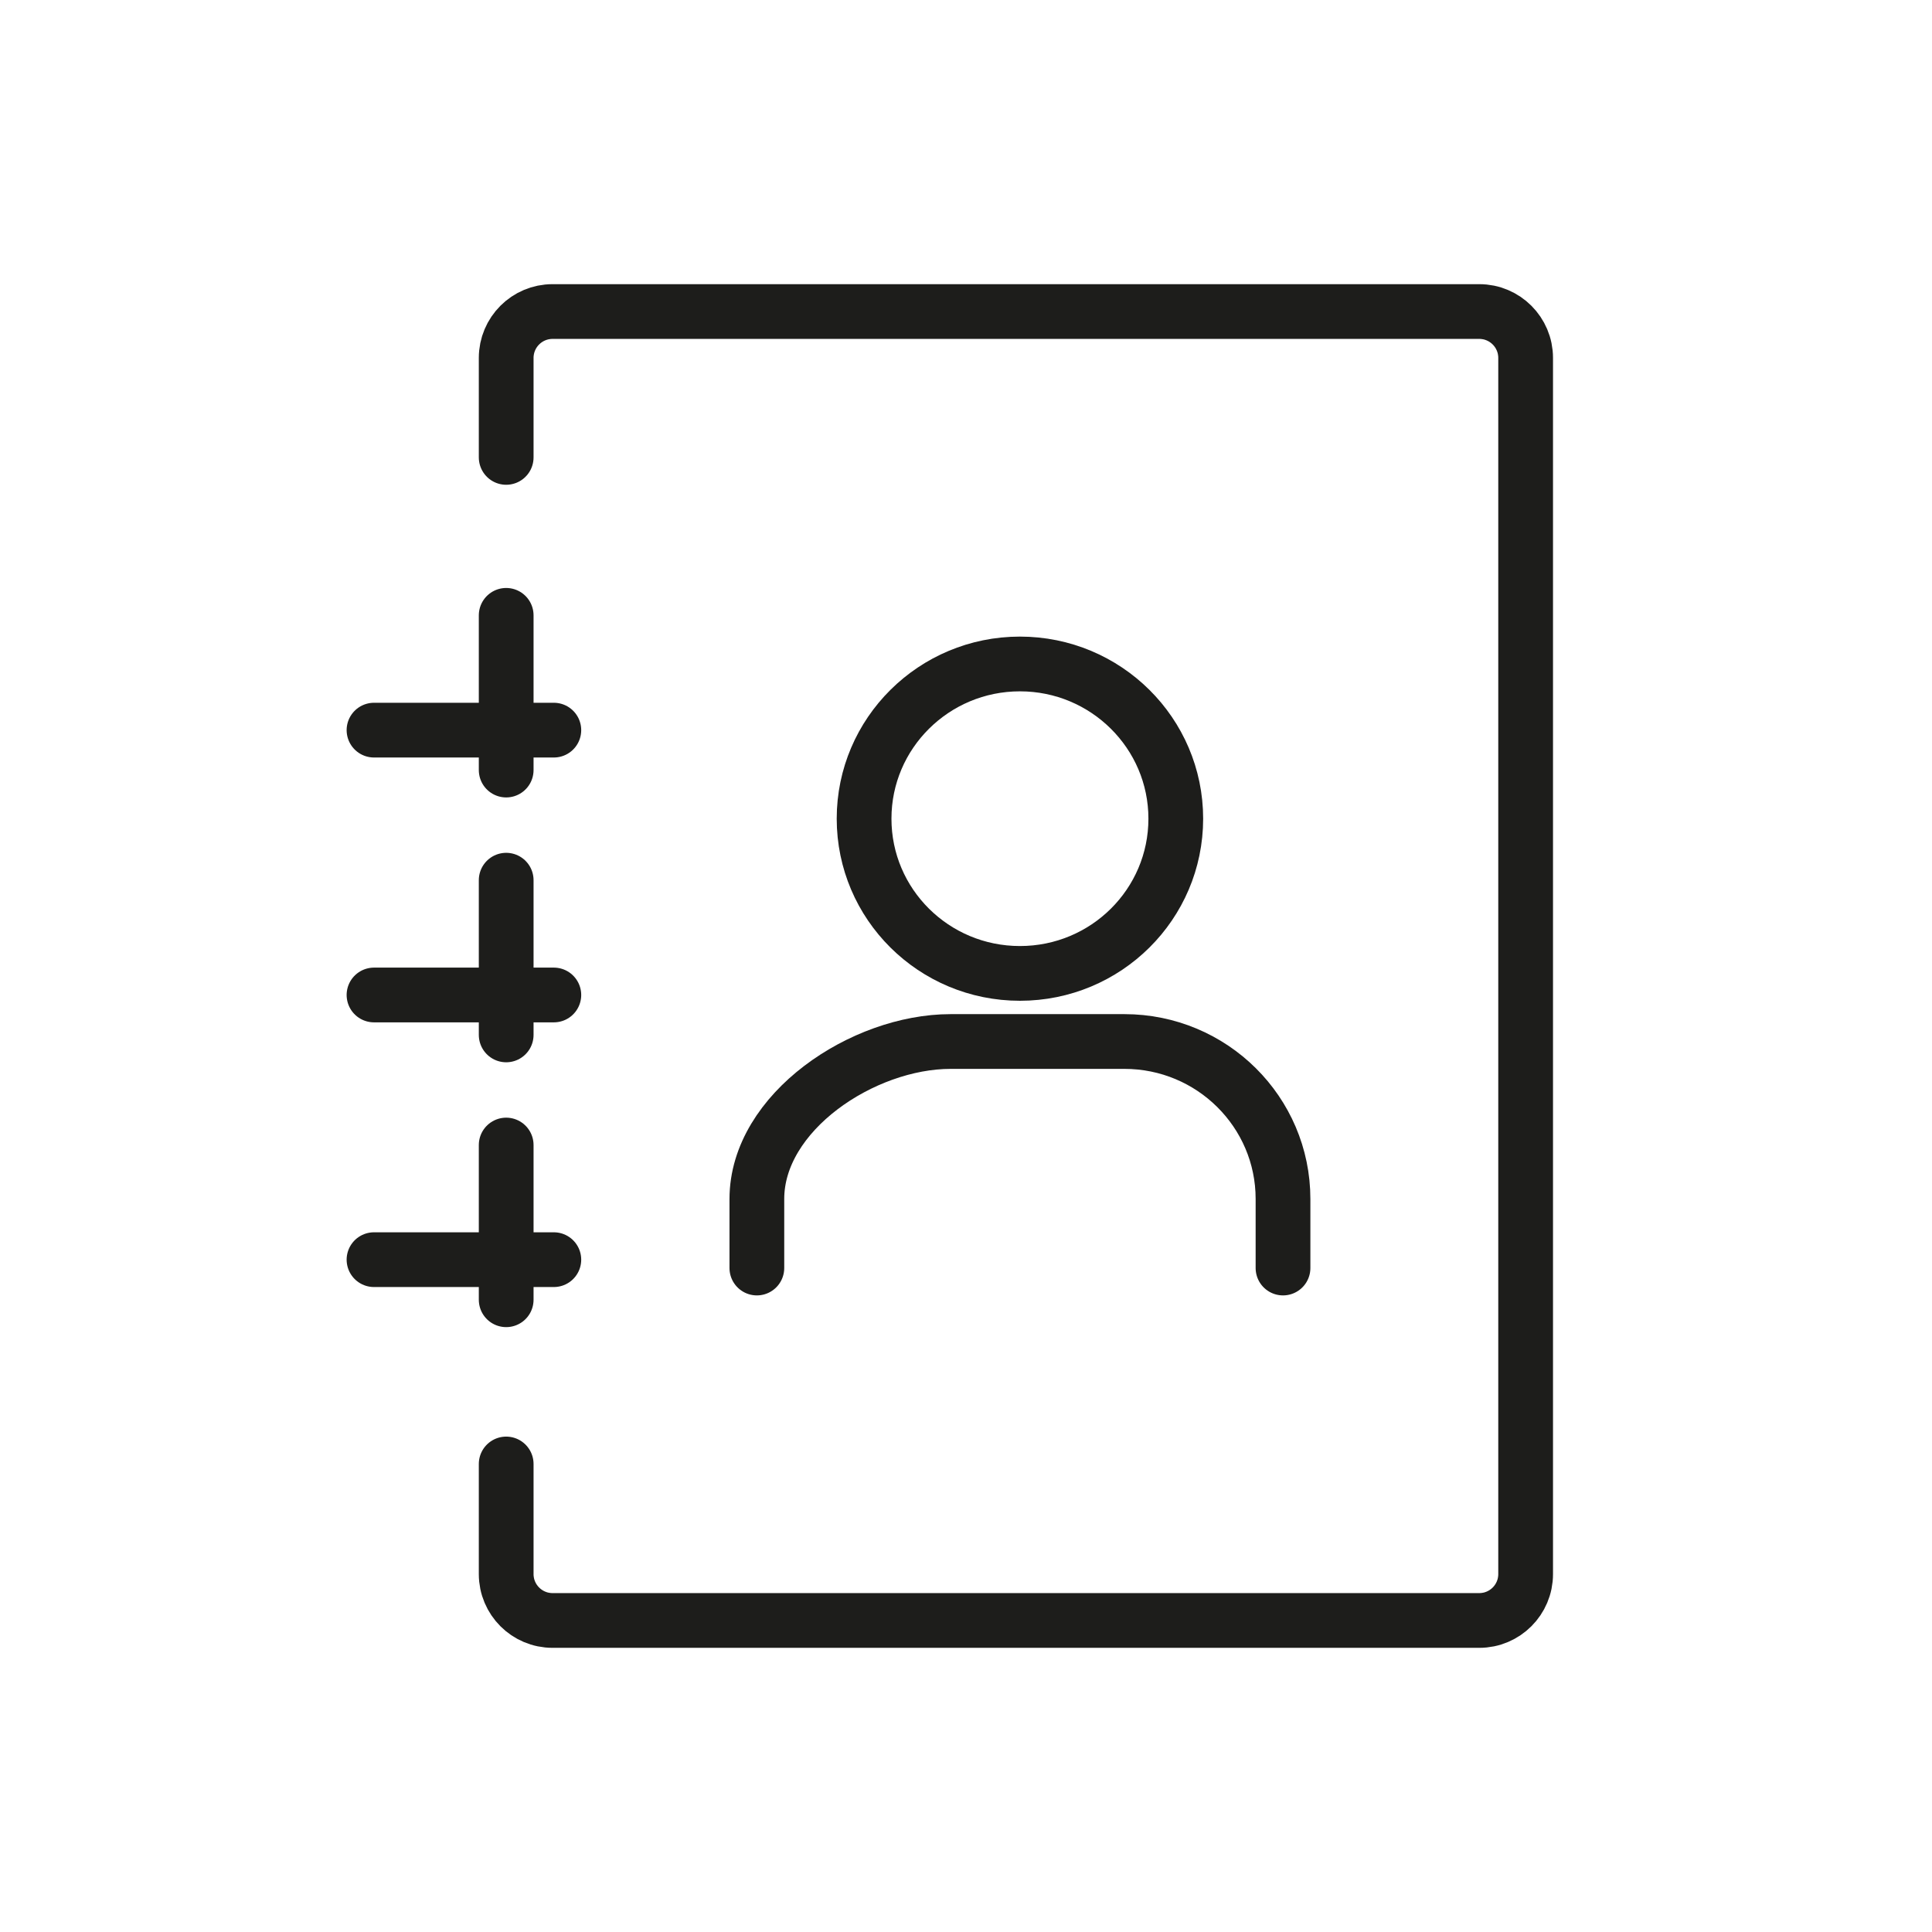
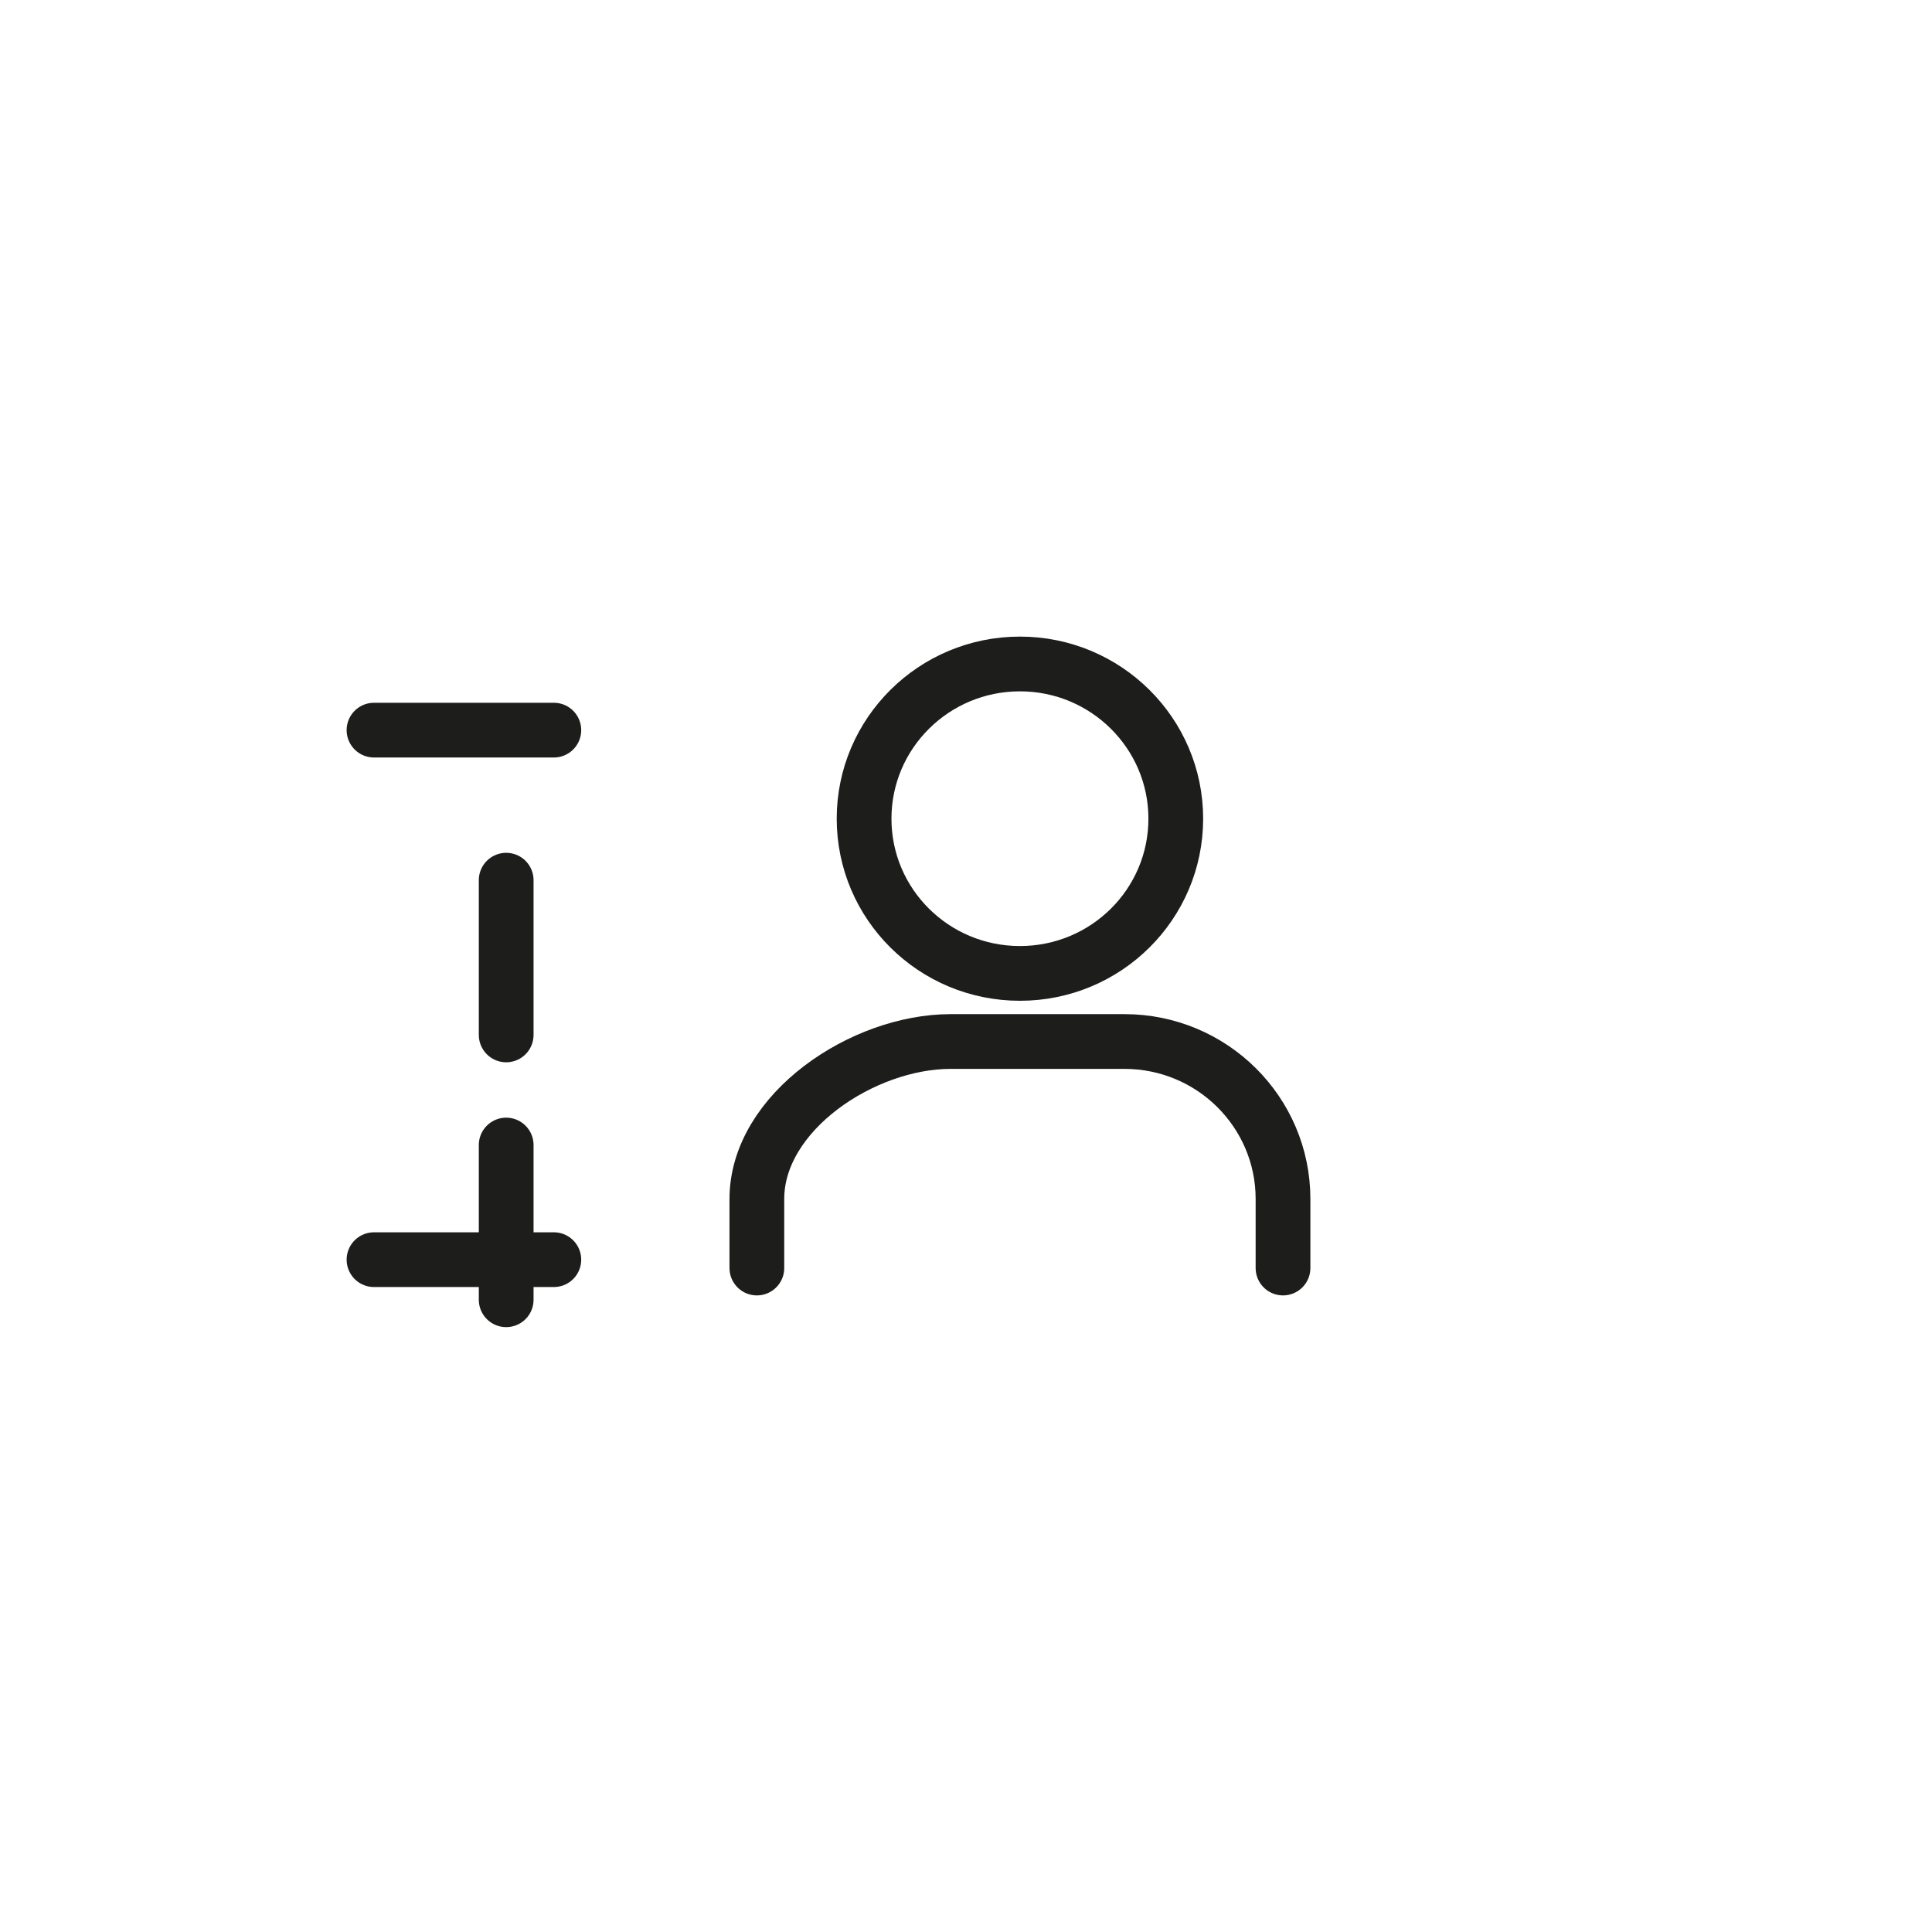
<svg xmlns="http://www.w3.org/2000/svg" id="Ikoner" viewBox="0 0 120 120">
  <defs>
    <style>
      .cls-1 {
        fill: none;
        stroke: #1d1d1b;
        stroke-linecap: round;
        stroke-miterlimit: 10;
        stroke-width: 3.4px;
      }
    </style>
  </defs>
-   <path class="cls-1" d="M31.44,90.93v6.84c0,1.59,1.29,2.88,2.88,2.88h57.56c1.59,0,2.88-1.29,2.88-2.88V22.23c0-1.59-1.29-2.88-2.88-2.88h-57.56c-1.59,0-2.88,1.29-2.88,2.88v6.18" />
  <g>
    <line class="cls-1" x1="31.44" y1="54.67" x2="31.44" y2="64.28" />
-     <line class="cls-1" x1="23.23" y1="61.8" x2="34.4" y2="61.8" />
  </g>
  <g>
-     <line class="cls-1" x1="31.44" y1="38.22" x2="31.44" y2="47.83" />
    <line class="cls-1" x1="23.23" y1="45.35" x2="34.4" y2="45.35" />
  </g>
  <g>
    <line class="cls-1" x1="31.44" y1="71.12" x2="31.44" y2="80.73" />
    <line class="cls-1" x1="23.23" y1="78.24" x2="34.4" y2="78.24" />
  </g>
  <path class="cls-1" d="M73.03,50.85c0,5.31-4.33,9.61-9.68,9.61s-9.68-4.3-9.68-9.61,4.34-9.61,9.68-9.61,9.68,4.3,9.68,9.61ZM79.69,78.76v-4.29c0-5.4-4.41-9.78-9.85-9.78h-10.8c-5.44,0-12.03,4.38-12.03,9.78v4.29" />
</svg>